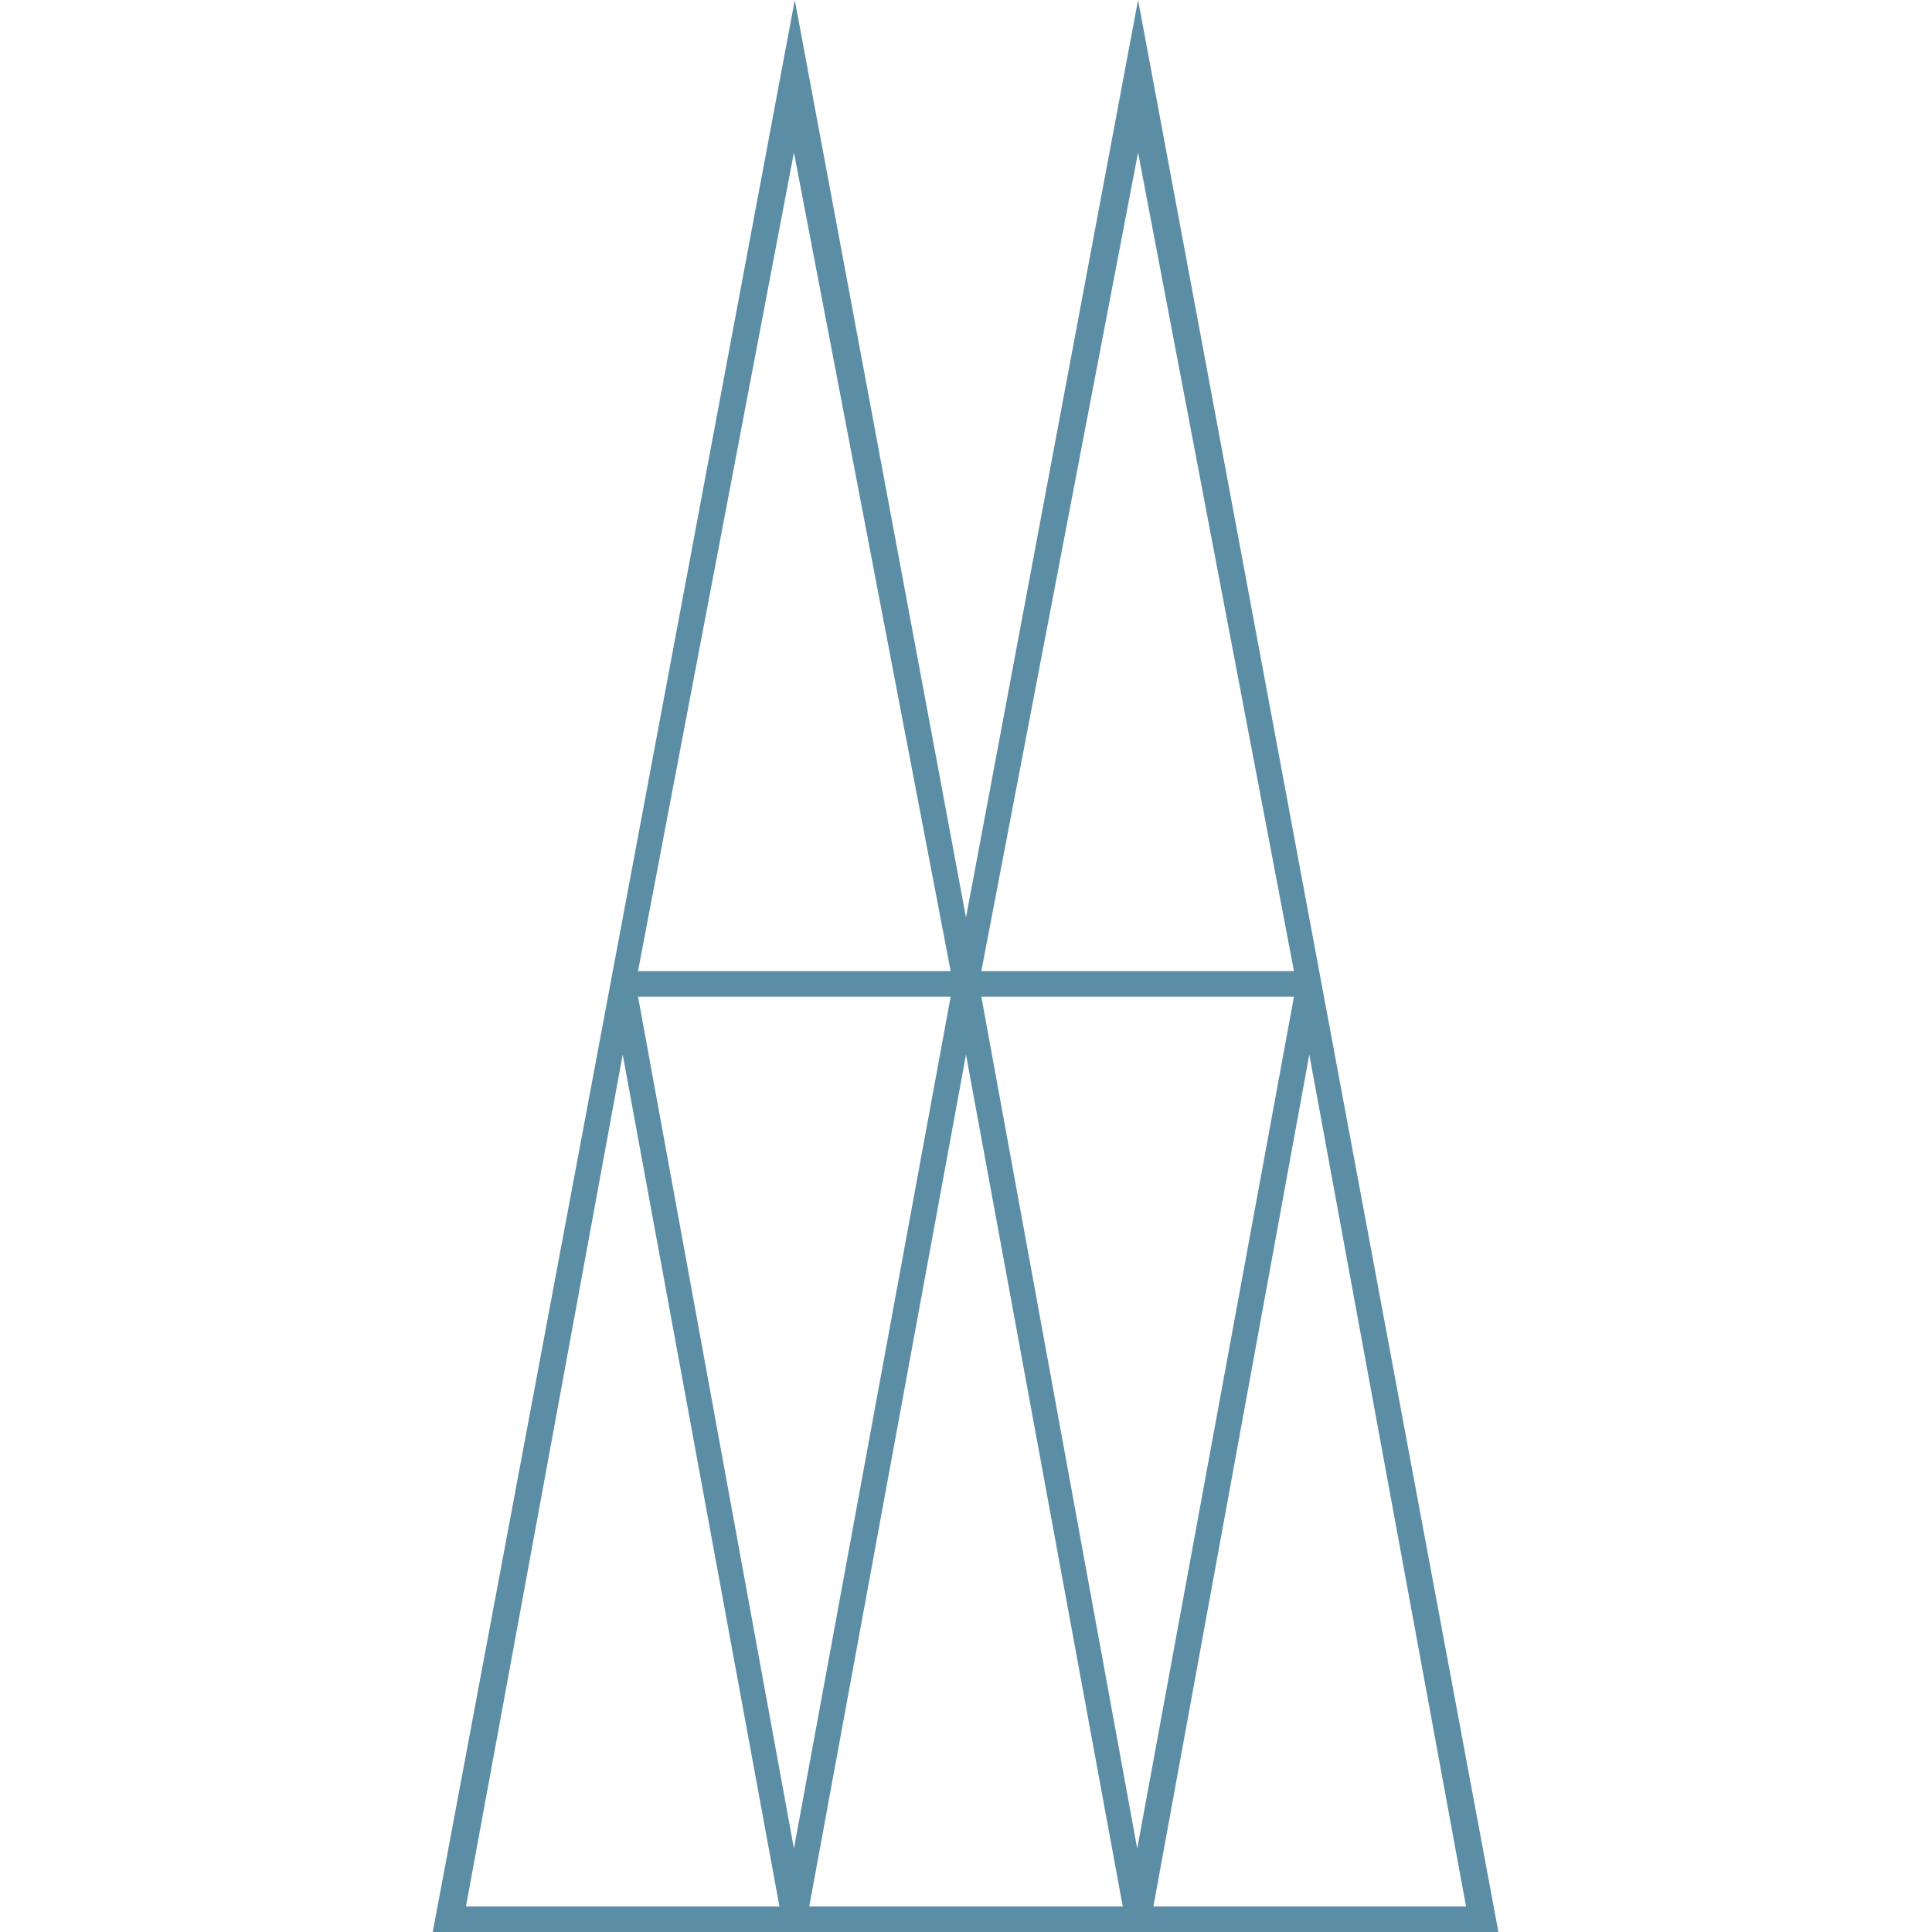
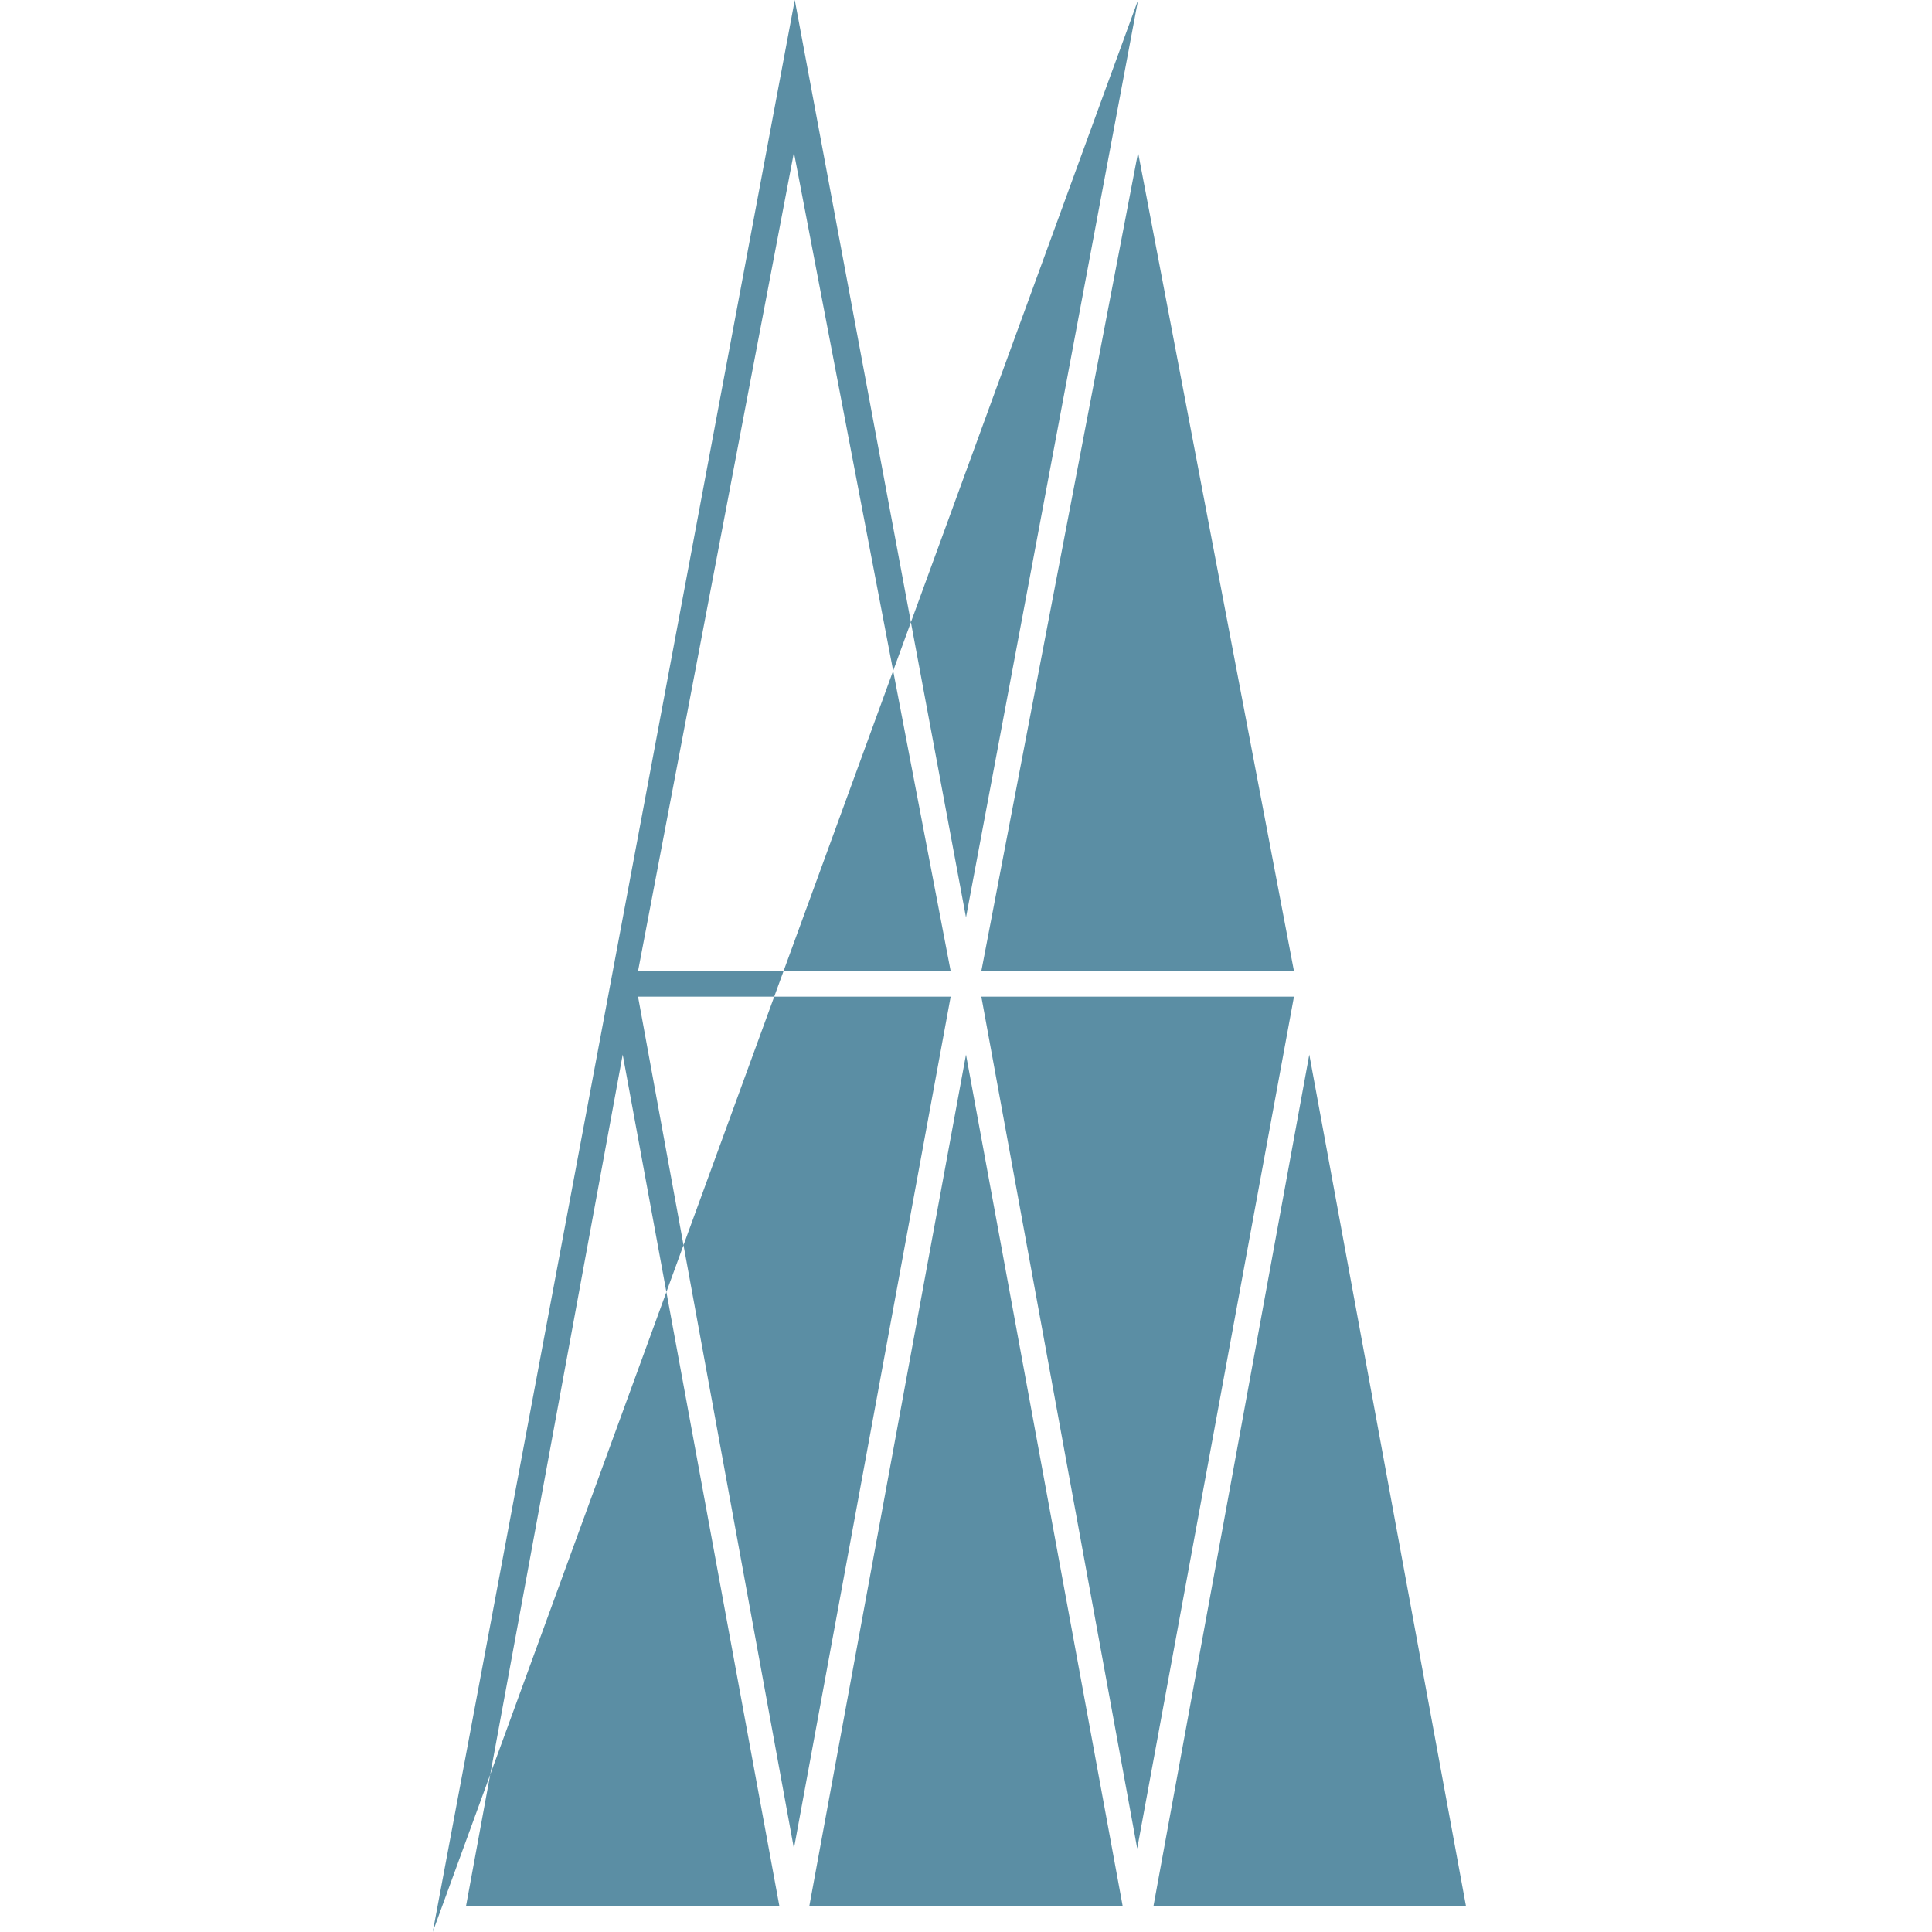
<svg xmlns="http://www.w3.org/2000/svg" version="1.1" id="Ebene_1" x="0px" y="0px" viewBox="0 0 226.8 226.8" style="enable-background:new 0 0 226.8 226.8;" xml:space="preserve">
  <style type="text/css">
	.st0{fill-rule:evenodd;clip-rule:evenodd;fill:#5B8EA4;}
</style>
  <g id="_x30_0-Symbole-_x2F_-Logos-_x2F_-Bildmarke-_x2F_-Verlag">
-     <path id="Fill-1" class="st0" d="M133.6,0l-20.2,107.7L93.3,0L50.8,226.8h125.1L133.6,0z M133.6,17.9l18.3,96.1h-36.7L133.6,17.9z    M93.2,17.9l18.4,96.1H74.9L93.2,17.9z M115.2,117h36.7l-18.4,100L115.2,117z M74.9,117h36.7L93.2,217L74.9,117z M153.7,123.8   l18.4,100h-36.7L153.7,123.8z M113.4,123.8l18.4,100H95L113.4,123.8z M73.1,123.8l18.4,100H54.7L73.1,123.8z" />
+     <path id="Fill-1" class="st0" d="M133.6,0l-20.2,107.7L93.3,0L50.8,226.8L133.6,0z M133.6,17.9l18.3,96.1h-36.7L133.6,17.9z    M93.2,17.9l18.4,96.1H74.9L93.2,17.9z M115.2,117h36.7l-18.4,100L115.2,117z M74.9,117h36.7L93.2,217L74.9,117z M153.7,123.8   l18.4,100h-36.7L153.7,123.8z M113.4,123.8l18.4,100H95L113.4,123.8z M73.1,123.8l18.4,100H54.7L73.1,123.8z" />
  </g>
</svg>